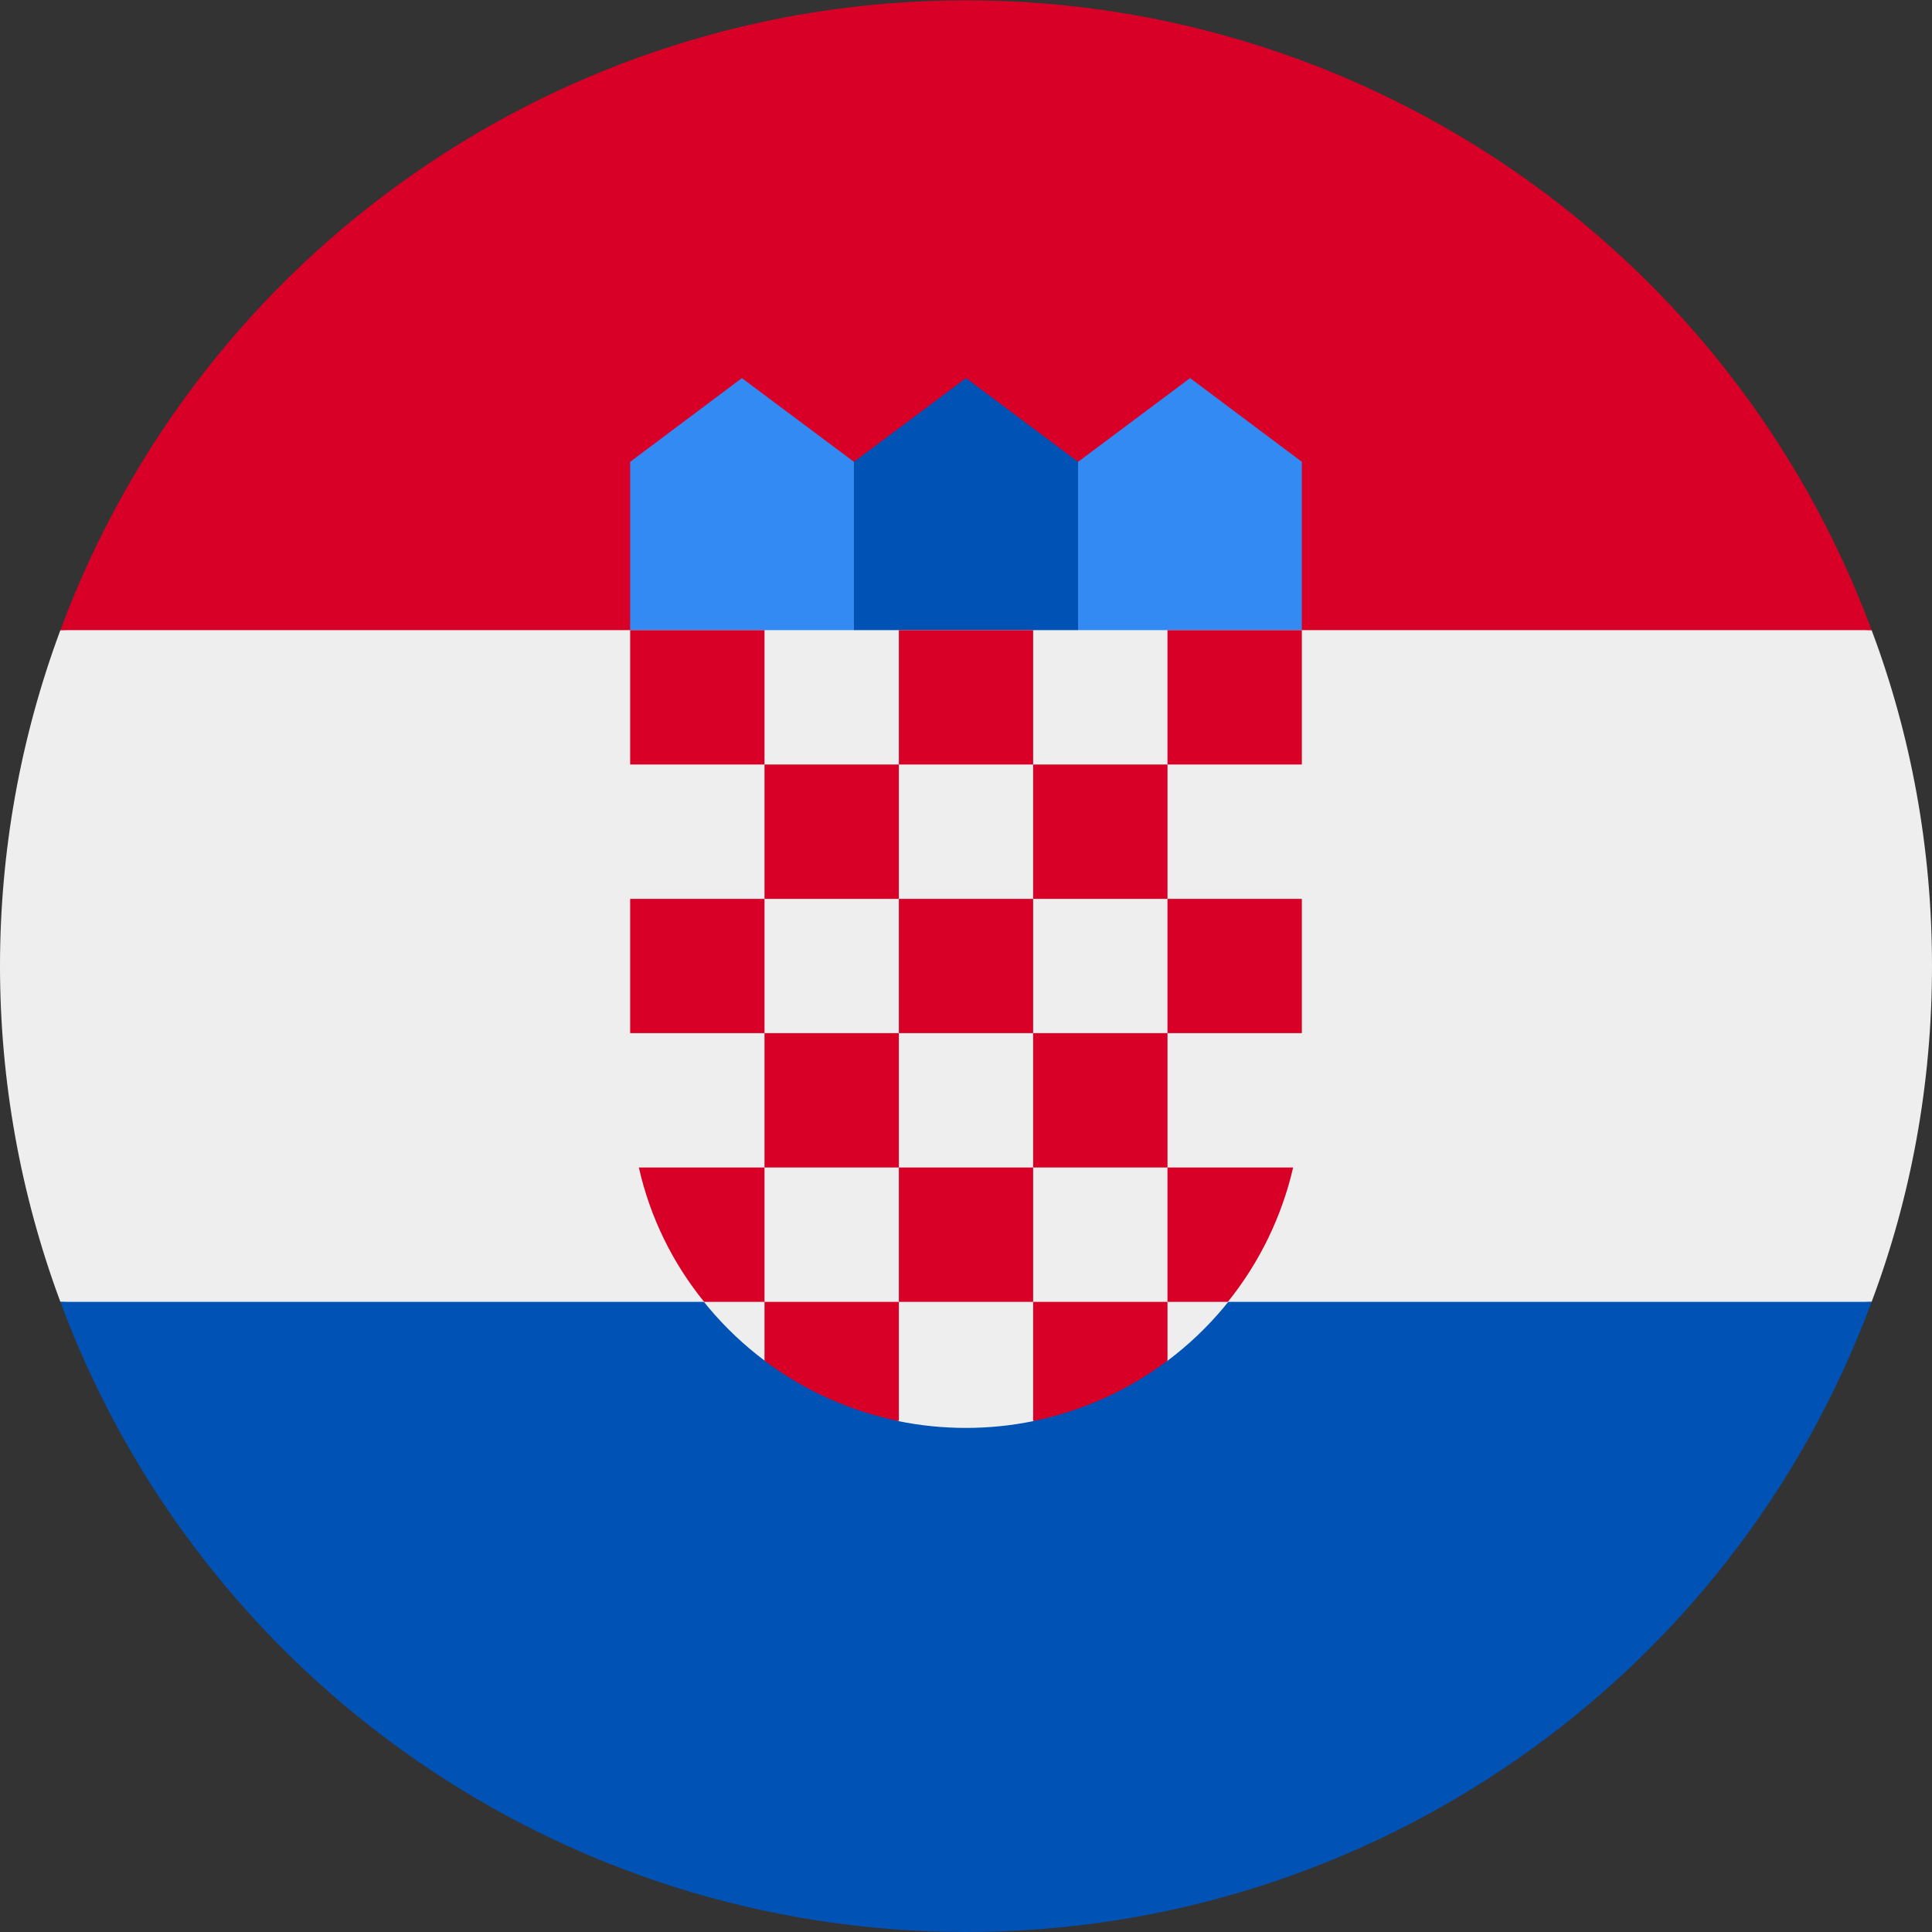
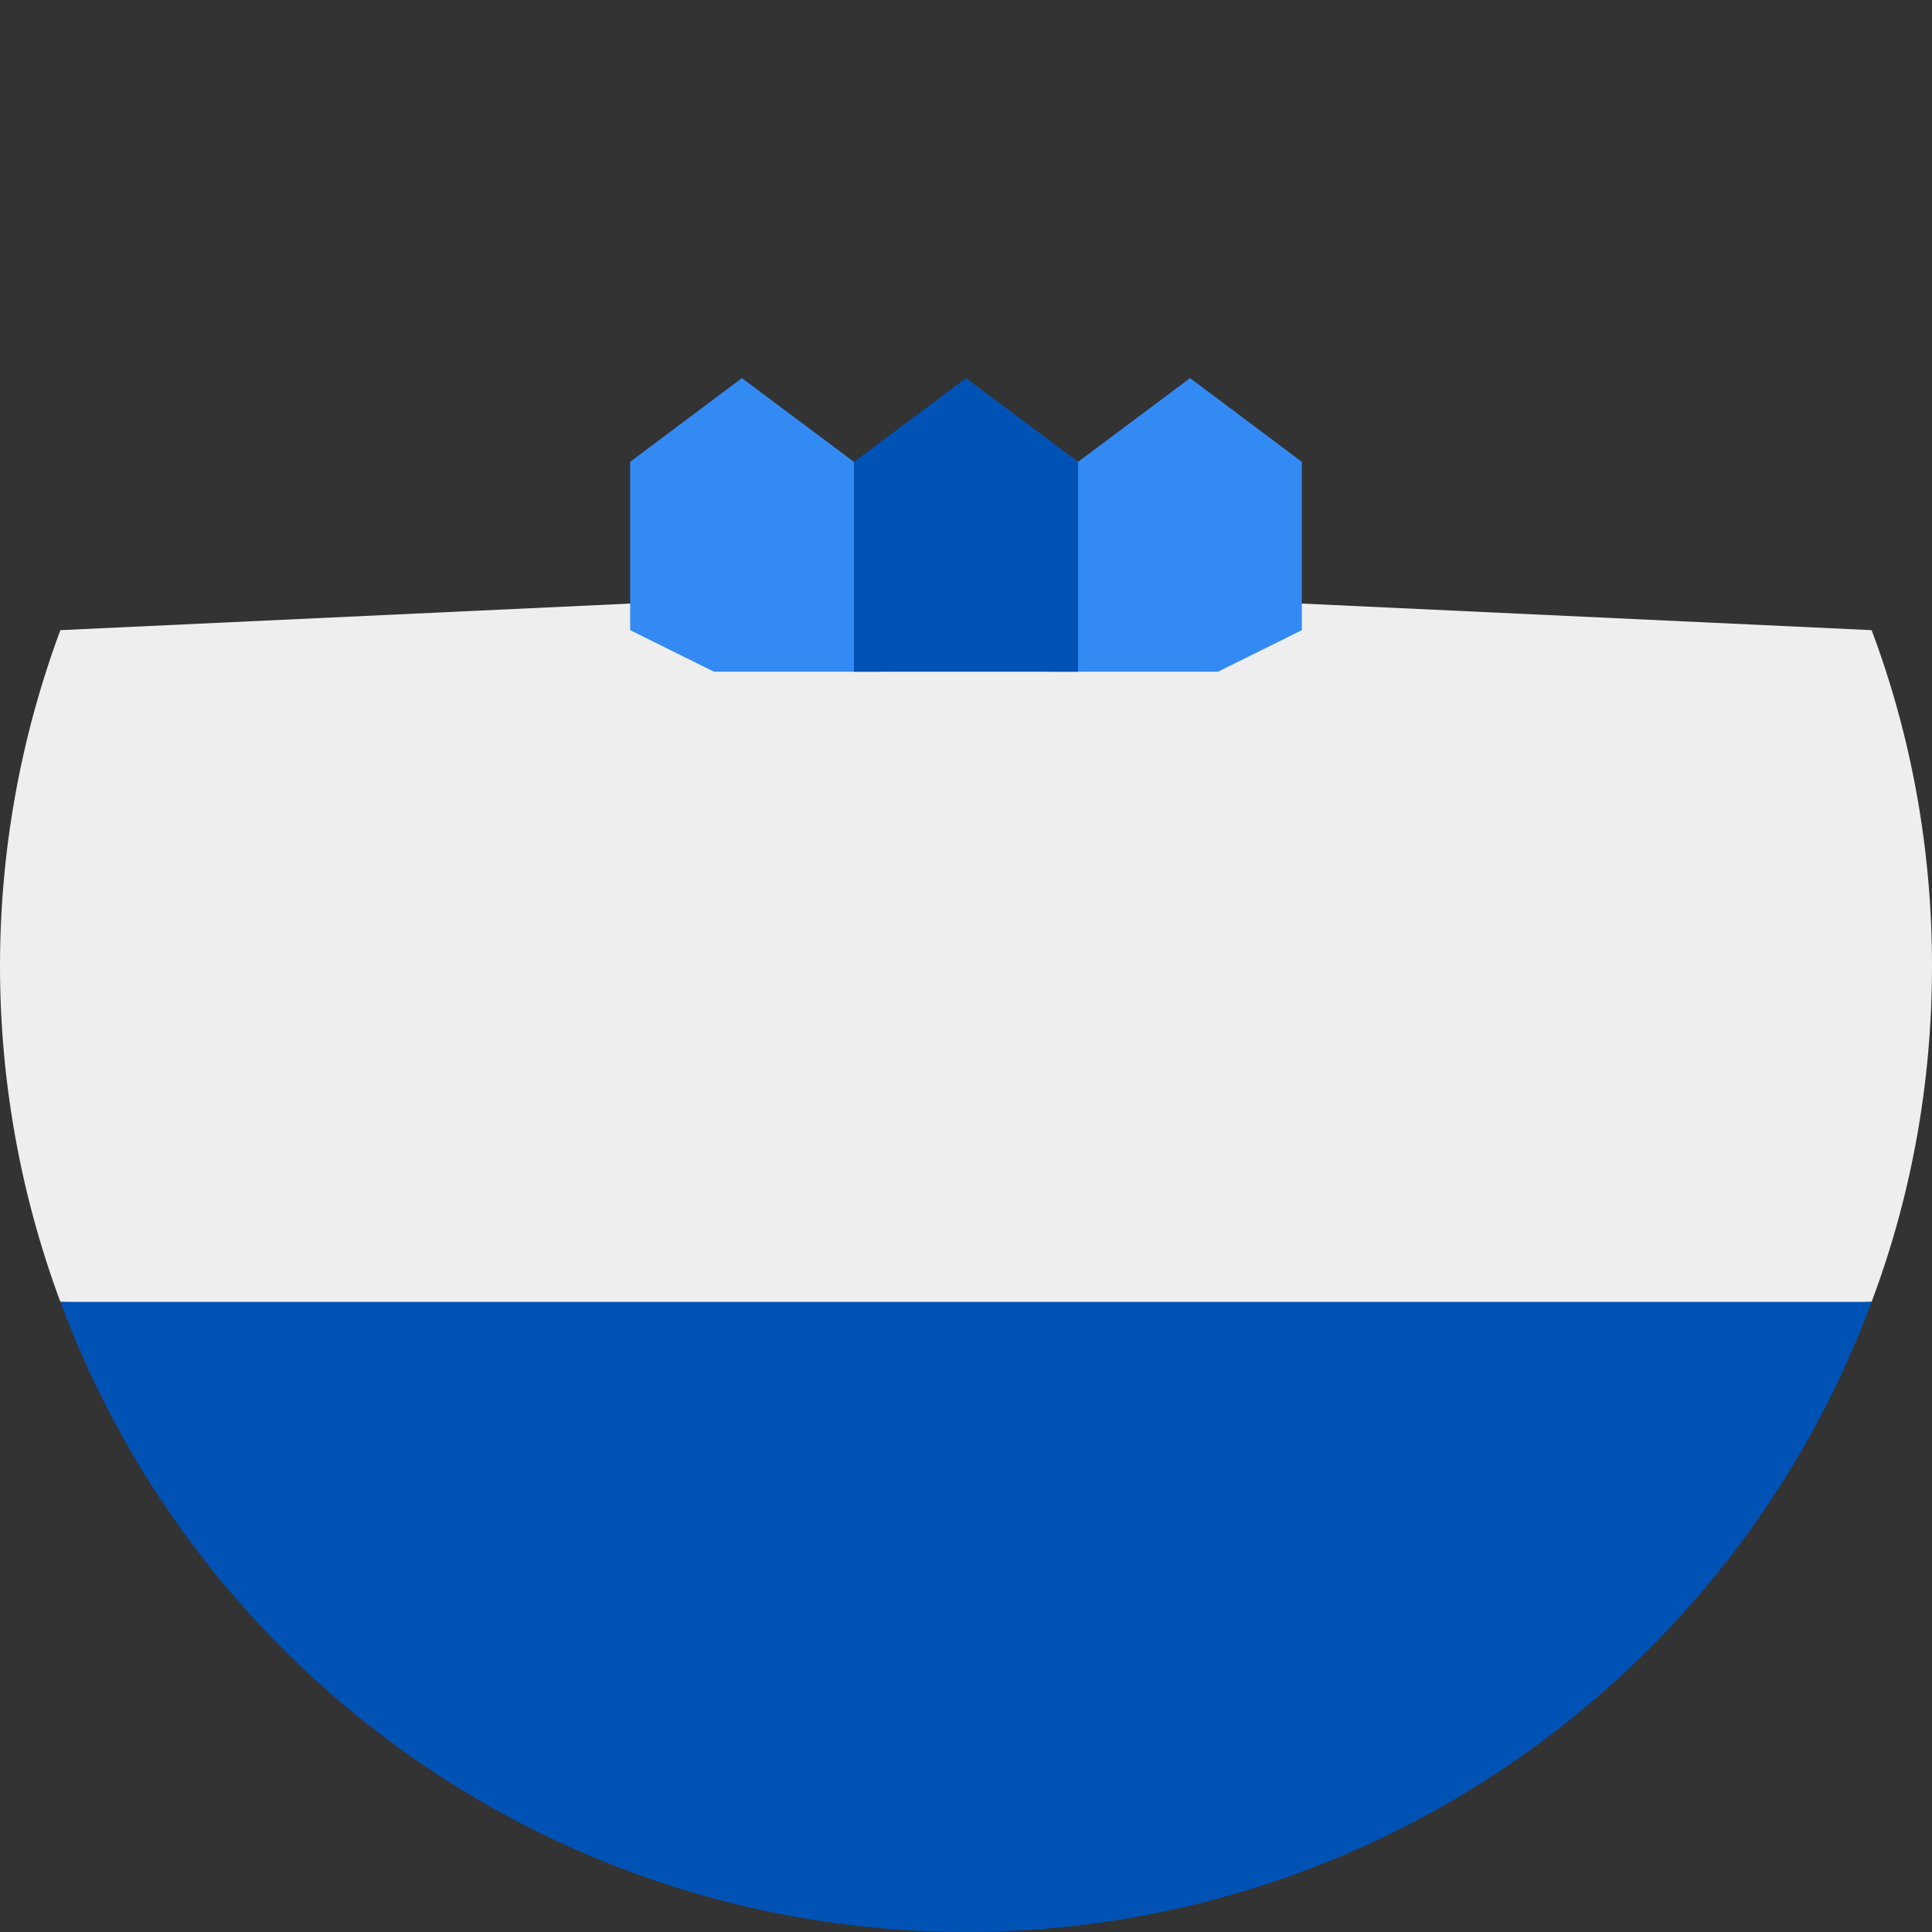
<svg xmlns="http://www.w3.org/2000/svg" width="24px" height="24px" viewBox="0 0 24 24" version="1.1">
  <rect x="0" y="0" width="24" height="24" fill="#333333" stroke="none" />
  <title>hr</title>
  <g id="Page-1" stroke="none" stroke-width="1" fill="none" fill-rule="evenodd">
    <g id="hr" fill-rule="nonzero">
      <path d="M24,12 C24,10.533 23.738,9.127 23.25,7.828 L12,7.303 L0.75,7.828 C-0.25,10.519 -0.25,13.481 0.75,16.172 L12,16.697 L23.25,16.172 C23.738,14.873 24,13.467 24,12 Z" id="Path" fill="#EEEEEE" />
      <path d="M12,24 C17.018,23.999 21.506,20.877 23.25,16.172 L0.75,16.172 C2.494,20.877 6.982,23.999 12,24 Z" id="Path" fill="#0052B4" />
-       <path d="M0.75,7.828 L23.25,7.828 C21.504,3.125 17.017,0.004 12,0.004 C6.983,0.004 2.496,3.125 0.75,7.828 Z" id="Path" fill="#D80027" />
      <path d="M15.131,8.344 L13.045,8.344 L13.392,5.737 L14.784,4.697 L16.172,5.737 L16.172,7.828 L15.131,8.344 Z M8.869,8.344 L10.955,8.344 L10.608,5.737 L9.216,4.697 L7.828,5.737 L7.828,7.828 L8.869,8.344 Z" id="Shape" fill="#338AF3" />
      <polygon id="Path" fill="#0052B4" points="13.392 8.344 10.608 8.344 10.608 5.737 12 4.697 13.392 5.737" />
-       <path d="M7.828,7.828 L7.828,13.566 C7.829,14.882 8.451,16.121 9.506,16.908 L10.233,16.725 L11.156,17.653 C11.434,17.71 11.717,17.738 12,17.738 C12.282,17.738 12.563,17.71 12.839,17.653 L13.889,16.777 L14.498,16.908 C15.552,16.12 16.172,14.881 16.172,13.566 L16.172,7.828 L7.828,7.828 Z" id="Path" fill="#EEEEEE" />
-       <path d="M7.828,7.828 L9.497,7.828 L9.497,9.497 L7.828,9.497 L7.828,7.828 Z M11.166,7.828 L12.834,7.828 L12.834,9.497 L11.166,9.497 L11.166,7.828 Z M14.503,7.828 L16.172,7.828 L16.172,9.497 L14.503,9.497 L14.503,7.828 Z M9.497,9.497 L11.166,9.497 L11.166,11.166 L9.497,11.166 L9.497,9.497 Z M12.834,9.497 L14.503,9.497 L14.503,11.166 L12.834,11.166 L12.834,9.497 Z M7.828,11.166 L9.497,11.166 L9.497,12.834 L7.828,12.834 L7.828,11.166 Z M9.497,12.834 L11.166,12.834 L11.166,14.503 L9.497,14.503 L9.497,12.834 Z M11.166,11.166 L12.834,11.166 L12.834,12.834 L11.166,12.834 L11.166,11.166 Z M14.503,11.166 L16.172,11.166 L16.172,12.834 L14.503,12.834 L14.503,11.166 Z M12.834,12.834 L14.503,12.834 L14.503,14.503 L12.834,14.503 L12.834,12.834 Z M11.166,14.503 L12.834,14.503 L12.834,16.172 L11.166,16.172 L11.166,14.503 Z M9.497,14.503 L7.936,14.503 C8.077,15.127 8.358,15.694 8.747,16.172 L9.497,16.172 L9.497,14.503 Z M14.503,16.172 L15.253,16.172 C15.646,15.684 15.923,15.113 16.064,14.503 L14.503,14.503 L14.503,16.172 Z M9.497,16.172 L9.497,16.903 C9.991,17.274 10.561,17.53 11.166,17.653 L11.166,16.172 L9.497,16.172 L9.497,16.172 Z M12.834,16.172 L12.834,17.653 C13.439,17.53 14.009,17.274 14.503,16.903 L14.503,16.172 L12.834,16.172 Z" id="Shape" fill="#D80027" />
    </g>
  </g>
</svg>